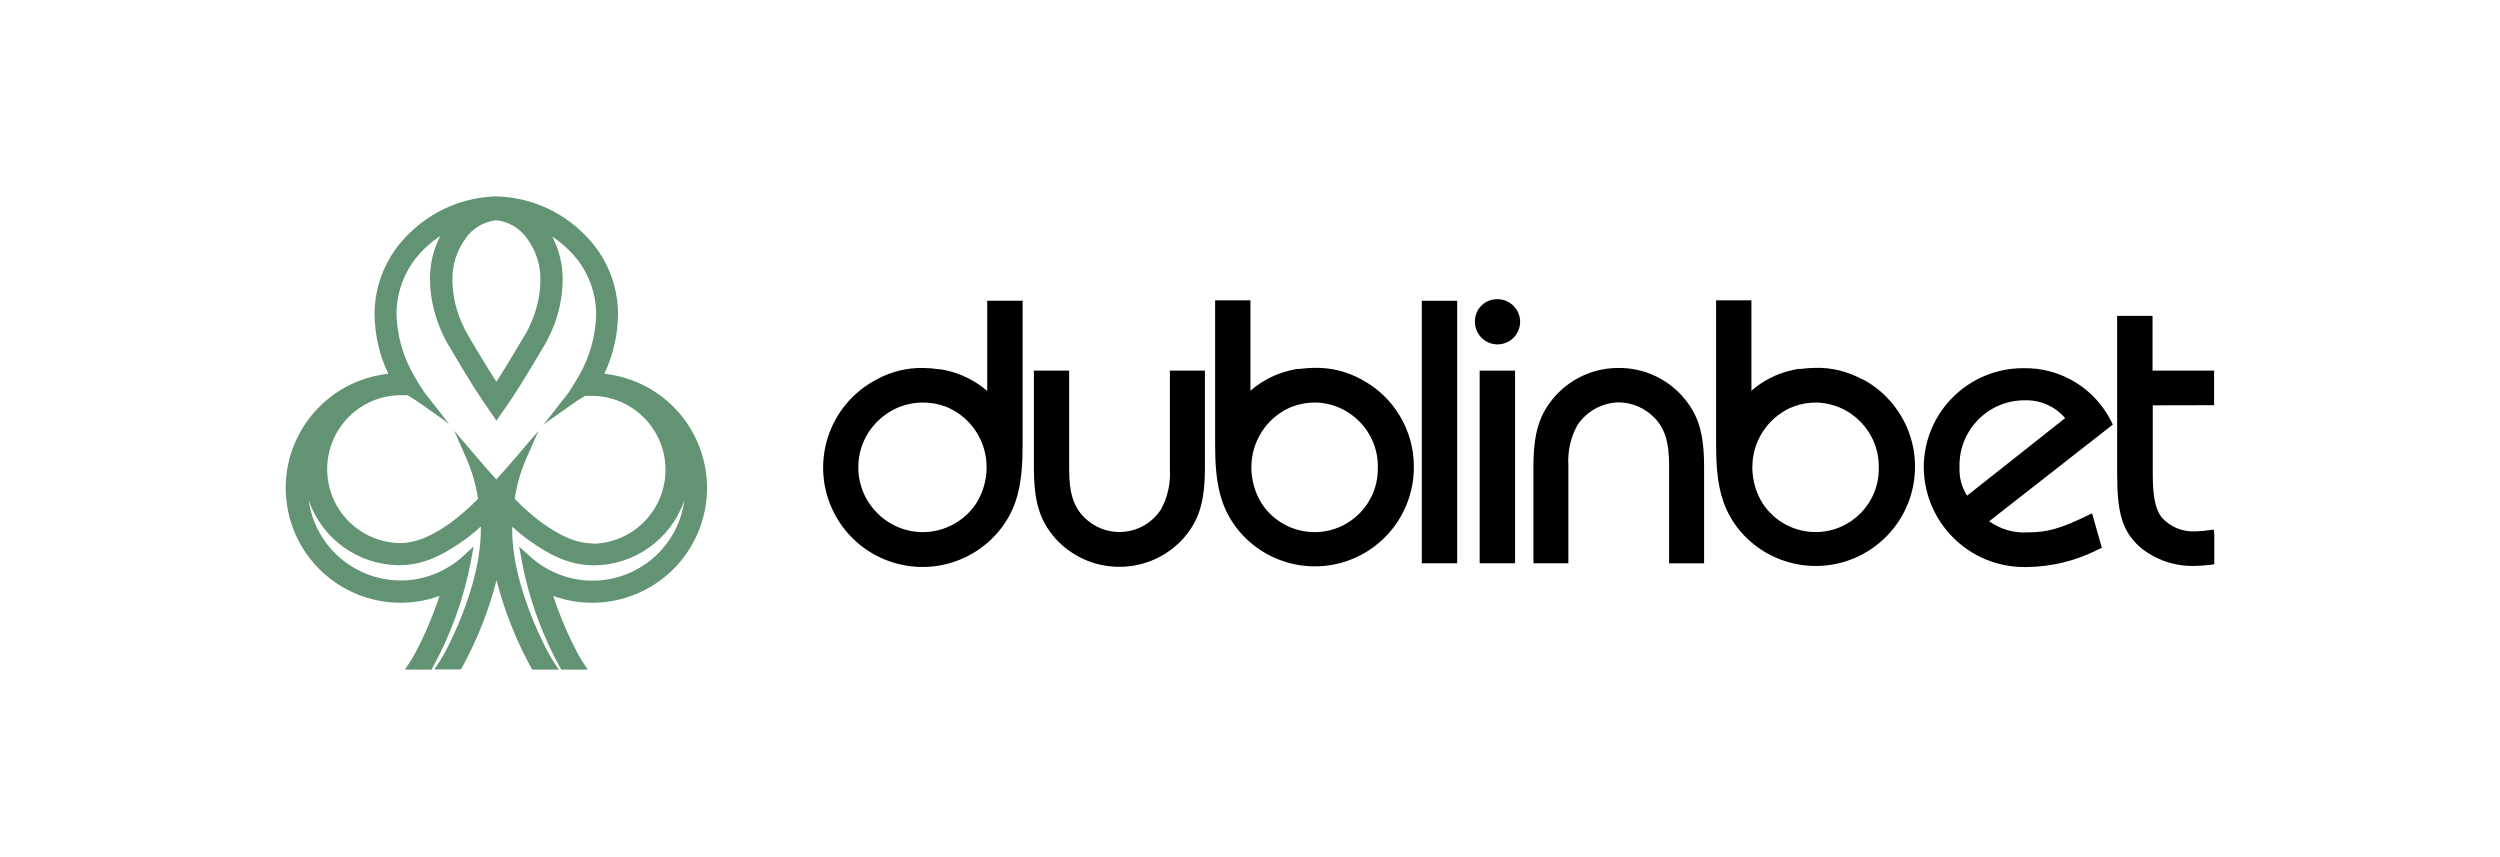
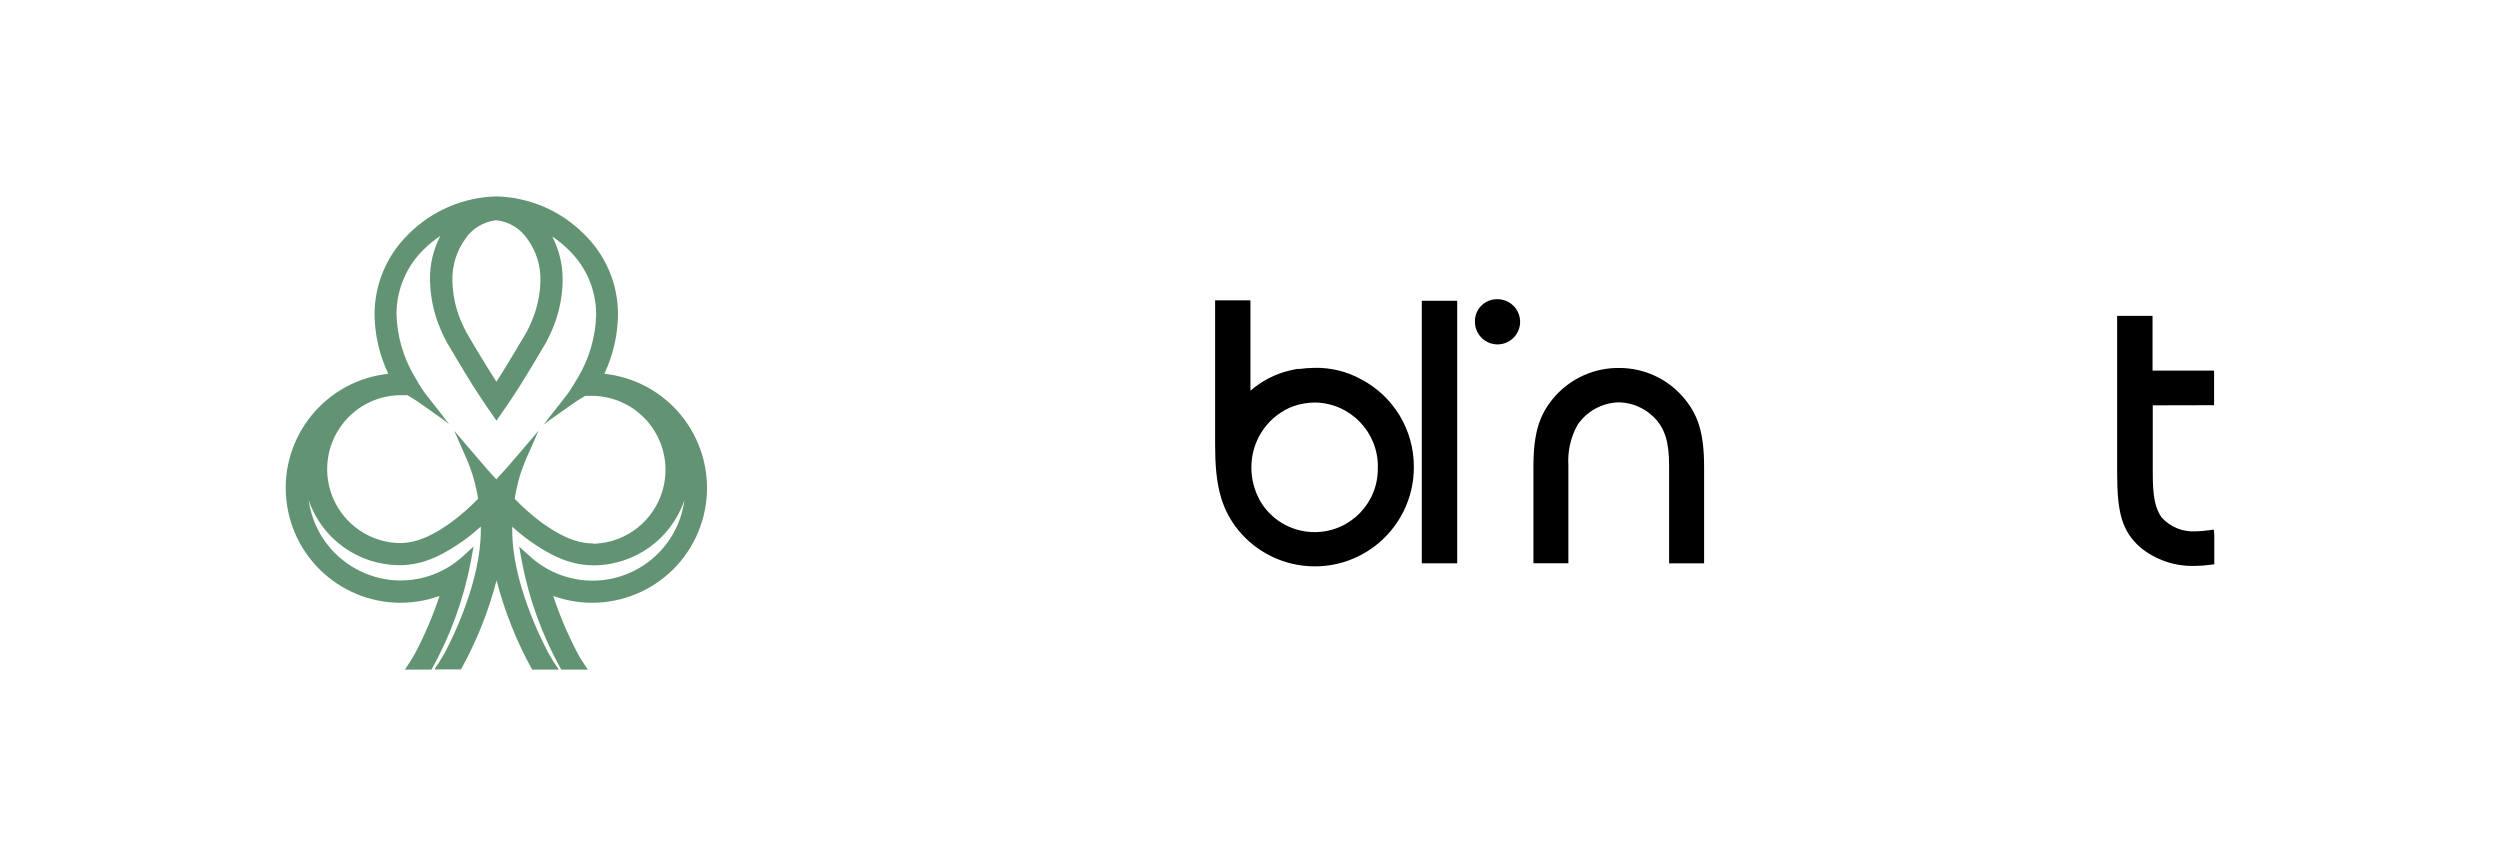
<svg xmlns="http://www.w3.org/2000/svg" width="280" height="96" viewBox="0 0 280 96" fill="none">
-   <path d="M131.028 52.578C131.125 54.15 130.77 55.719 130.005 57.1C128.312 59.656 124.87 60.358 122.31 58.665C121.994 58.454 121.698 58.212 121.432 57.943C120.207 56.718 119.747 55.157 119.747 52.562V41.511H115.798V52.328C115.798 56.226 116.438 58.325 118.26 60.37C121.881 64.296 127.996 64.546 131.921 60.924C132.113 60.749 132.3 60.561 132.476 60.37C134.298 58.329 134.95 56.218 134.95 52.328V41.511H131.028V52.581V52.578Z" fill="black" />
  <path d="M163.206 33.687H159.241V63.09H163.206V33.687Z" fill="black" />
  <path d="M167.72 33.511C166.354 33.48 165.223 34.557 165.192 35.923C165.192 35.943 165.192 35.962 165.192 35.981C165.16 37.379 166.265 38.537 167.662 38.572C169.059 38.608 170.218 37.499 170.253 36.102C170.284 34.706 169.18 33.547 167.783 33.511C167.763 33.511 167.744 33.511 167.724 33.511H167.72Z" fill="black" />
-   <path d="M169.687 41.511H165.722V63.086H169.687V41.511Z" fill="black" />
  <path d="M181.323 41.214C178.619 41.187 176.036 42.319 174.217 44.321C172.395 46.361 171.743 48.472 171.743 52.371V63.086H175.657V52.117C175.56 50.545 175.915 48.976 176.68 47.594C177.725 46.045 179.454 45.105 181.319 45.062C182.798 45.089 184.211 45.694 185.253 46.748C186.478 47.973 186.939 49.534 186.939 52.121V63.09H190.86V52.375C190.86 48.476 190.212 46.377 188.378 44.325C186.576 42.331 184.008 41.199 181.315 41.211L181.323 41.214Z" fill="black" />
-   <path d="M110.569 43.79C109.285 42.678 107.751 41.897 106.097 41.511C105.851 41.452 105.609 41.409 105.254 41.351H105.117C104.559 41.265 103.994 41.222 103.432 41.214C101.598 41.171 99.783 41.616 98.175 42.506C92.724 45.347 90.613 52.07 93.454 57.518C96.294 62.969 103.018 65.08 108.465 62.239C109.94 61.471 111.224 60.382 112.223 59.047C113.909 56.753 114.533 54.271 114.533 49.901V33.683H110.569V43.782V43.79ZM103.432 59.598C99.424 59.625 96.154 56.394 96.131 52.386C96.107 48.379 99.334 45.109 103.342 45.085C104.173 45.081 104.996 45.218 105.781 45.491L106.28 45.694C108.867 46.896 110.514 49.499 110.498 52.351V52.468C110.475 53.853 110.073 55.208 109.336 56.382C108.021 58.361 105.816 59.566 103.439 59.598H103.432Z" fill="black" />
  <path d="M152.482 42.498C150.871 41.604 149.052 41.156 147.211 41.199C146.645 41.206 146.083 41.249 145.525 41.323H145.271C145.018 41.374 144.764 41.417 144.471 41.491C142.836 41.874 141.318 42.654 140.05 43.762V33.636H136.093V49.854C136.093 54.224 136.718 56.706 138.396 59C142.071 63.898 149.021 64.889 153.918 61.213C156.736 59.098 158.383 55.773 158.351 52.25C158.351 48.164 156.096 44.414 152.486 42.498H152.482ZM154.313 52.367C154.398 56.277 151.3 59.511 147.39 59.597C144.94 59.652 142.637 58.434 141.303 56.382C140.577 55.215 140.179 53.873 140.155 52.499V52.347C140.144 49.495 141.79 46.896 144.374 45.69L144.912 45.479C145.685 45.214 146.5 45.081 147.316 45.081C151.257 45.163 154.391 48.422 154.32 52.363H154.313V52.367Z" fill="black" />
-   <path d="M208.592 42.498C206.98 41.604 205.162 41.156 203.32 41.199C202.754 41.206 202.192 41.249 201.634 41.323H201.381C201.127 41.374 200.873 41.417 200.581 41.491C198.946 41.874 197.428 42.654 196.159 43.762V33.636H192.203V49.854C192.203 54.224 192.827 56.706 194.513 59C198.232 63.89 205.209 64.838 210.094 61.119C214.984 57.4 215.932 50.423 212.213 45.538C211.238 44.258 209.997 43.2 208.576 42.447L208.592 42.498ZM210.422 52.367C210.504 56.277 207.398 59.508 203.492 59.59C201.045 59.64 198.747 58.423 197.412 56.374C196.69 55.219 196.296 53.889 196.265 52.527V52.351C196.249 49.498 197.896 46.9 200.483 45.694L201.022 45.483C201.79 45.218 202.598 45.085 203.41 45.085C207.351 45.167 210.488 48.422 210.422 52.367Z" fill="black" />
-   <path d="M236.434 47.146C234.573 43.45 230.752 41.152 226.612 41.238C220.482 41.218 215.491 46.166 215.46 52.3C215.487 58.517 220.544 63.535 226.76 63.508C226.842 63.508 226.92 63.508 227.002 63.508C229.785 63.48 232.524 62.805 235.002 61.541L235.408 61.353L234.311 57.49L233.753 57.76C230.776 59.203 229.289 59.625 227.131 59.625C225.582 59.722 224.048 59.285 222.784 58.384L236.637 47.551L236.434 47.146ZM231.279 46.841L220.31 55.516C219.709 54.564 219.413 53.452 219.467 52.328C219.346 48.312 222.503 44.96 226.519 44.839C226.565 44.839 226.612 44.839 226.659 44.839C228.423 44.746 230.132 45.475 231.283 46.814V46.849L231.279 46.841Z" fill="black" />
  <path d="M247.977 45.39V41.507H241.085V35.38H237.121V53.038C237.121 57.545 237.71 59.469 239.653 61.256C241.366 62.688 243.548 63.441 245.78 63.383C246.369 63.379 246.958 63.336 247.544 63.258L248 63.199V59.89L247.949 59.316L247.376 59.391C246.904 59.461 246.428 59.5 245.952 59.508C244.504 59.609 243.087 59.039 242.112 57.962C241.378 56.96 241.109 55.609 241.109 52.991V45.397L247.985 45.382L247.977 45.39Z" fill="black" />
  <path d="M68.265 41.94L67.692 41.854C68.667 39.786 69.186 37.535 69.217 35.248C69.233 31.845 67.856 28.587 65.413 26.218C62.818 23.612 59.325 22.102 55.65 22H55.525C51.849 22.105 48.356 23.612 45.761 26.218C43.319 28.583 41.941 31.845 41.949 35.248C41.98 37.535 42.503 39.79 43.486 41.854L42.913 41.94C35.893 43.017 31.073 49.581 32.151 56.597C33.227 63.617 39.791 68.436 46.807 67.359C47.63 67.234 48.438 67.027 49.223 66.746C48.497 68.951 47.588 71.09 46.507 73.142C46.187 73.759 45.613 74.602 45.352 74.992H48.329C50.444 71.207 51.935 67.105 52.742 62.844L53.039 61.209L51.892 62.263C51.388 62.727 50.842 63.141 50.257 63.496C48.633 64.491 46.768 65.018 44.864 65.014C39.674 64.994 35.284 61.162 34.57 56.019C36.06 60.37 40.154 63.297 44.755 63.301C47.615 63.301 49.909 61.958 51.97 60.507C52.625 60.035 53.254 59.52 53.851 58.969V59.383C53.851 65.037 50.764 71.332 49.808 73.126C49.453 73.763 49.063 74.379 48.645 74.976H51.63C53.374 71.831 54.713 68.479 55.614 64.994C56.516 68.483 57.854 71.843 59.599 74.992H62.584C62.162 74.399 61.772 73.782 61.421 73.142C60.469 71.343 57.362 65.049 57.37 59.399V58.985C57.967 59.535 58.596 60.046 59.251 60.522C61.3 61.974 63.598 63.309 66.466 63.316C71.067 63.316 75.156 60.386 76.651 56.035C75.886 61.717 70.665 65.701 64.984 64.94C63.555 64.749 62.186 64.261 60.956 63.511C60.371 63.153 59.825 62.743 59.321 62.278L58.147 61.225L58.444 62.86C59.251 67.117 60.742 71.21 62.857 74.992H65.834C65.573 74.605 64.991 73.759 64.679 73.142C63.598 71.09 62.689 68.951 61.963 66.746C68.644 69.154 76.011 65.693 78.423 59.012C80.83 52.332 77.369 44.964 70.689 42.553C69.904 42.272 69.096 42.065 68.273 41.94H68.265ZM52.106 26.753C52.883 25.61 54.112 24.856 55.482 24.677H55.685C57.054 24.856 58.283 25.61 59.06 26.753C60.047 28.103 60.566 29.738 60.527 31.412C60.504 32.918 60.196 34.405 59.626 35.798L59.509 36.067C59.357 36.434 59.189 36.797 59.002 37.156C58.537 37.94 56.925 40.664 56.032 42.077L55.595 42.752L55.166 42.077C54.264 40.668 52.633 37.944 52.196 37.156C52.009 36.793 51.841 36.43 51.681 36.067L51.564 35.798C50.998 34.405 50.694 32.914 50.67 31.412C50.627 29.726 51.146 28.072 52.145 26.714L52.11 26.757L52.106 26.753ZM66.451 60.866C64.266 60.866 62.385 59.742 60.672 58.536C59.591 57.728 58.576 56.835 57.644 55.863C57.694 55.516 57.761 55.18 57.831 54.852C58.065 53.694 58.424 52.562 58.892 51.477L60.316 48.246L58.022 50.931C57.238 51.86 56.418 52.788 55.591 53.69C54.748 52.788 53.956 51.86 53.168 50.931L50.873 48.246L52.297 51.477C52.766 52.562 53.121 53.694 53.359 54.852C53.425 55.18 53.495 55.52 53.546 55.863C52.617 56.819 51.615 57.701 50.541 58.497C48.856 59.703 46.94 60.827 44.762 60.827C40.189 60.733 36.552 56.952 36.646 52.379C36.736 47.996 40.216 44.441 44.595 44.266H45.64C46.222 44.598 46.788 44.961 47.326 45.355L49.706 47.04L50.288 47.505L49.73 46.755L48.044 44.605C47.697 44.168 47.494 43.907 47.478 43.872C47.104 43.325 46.756 42.764 46.44 42.186L46.382 42.092C45.153 39.993 44.474 37.617 44.407 35.182C44.407 32.442 45.519 29.816 47.486 27.908C48.048 27.354 48.661 26.858 49.316 26.421C48.532 27.935 48.134 29.617 48.161 31.322C48.185 33.246 48.594 35.15 49.359 36.918L49.496 37.222C49.64 37.55 49.8 37.89 50.011 38.284C50.339 38.85 52.071 41.769 53.031 43.294C53.48 43.985 53.944 44.703 54.455 45.444L55.603 47.114L56.707 45.519C57.23 44.777 57.694 44.059 58.131 43.368C59.103 41.843 60.824 38.924 61.159 38.358C61.37 37.96 61.53 37.624 61.675 37.297L61.819 36.992C62.584 35.224 62.993 33.324 63.017 31.396C63.036 29.691 62.638 28.009 61.854 26.495C62.513 26.925 63.126 27.424 63.684 27.982C65.662 29.882 66.778 32.513 66.771 35.256C66.704 37.687 66.025 40.063 64.796 42.166L64.738 42.26C64.418 42.826 64.063 43.384 63.7 43.946C63.7 43.946 63.481 44.242 63.134 44.679L61.448 46.83L60.882 47.579L61.472 47.114L63.852 45.429C64.394 45.035 64.956 44.668 65.538 44.34H66.583C71.157 44.523 74.712 48.383 74.528 52.952C74.353 57.33 70.798 60.811 66.416 60.901L66.439 60.866H66.451Z" fill="#629372" />
</svg>